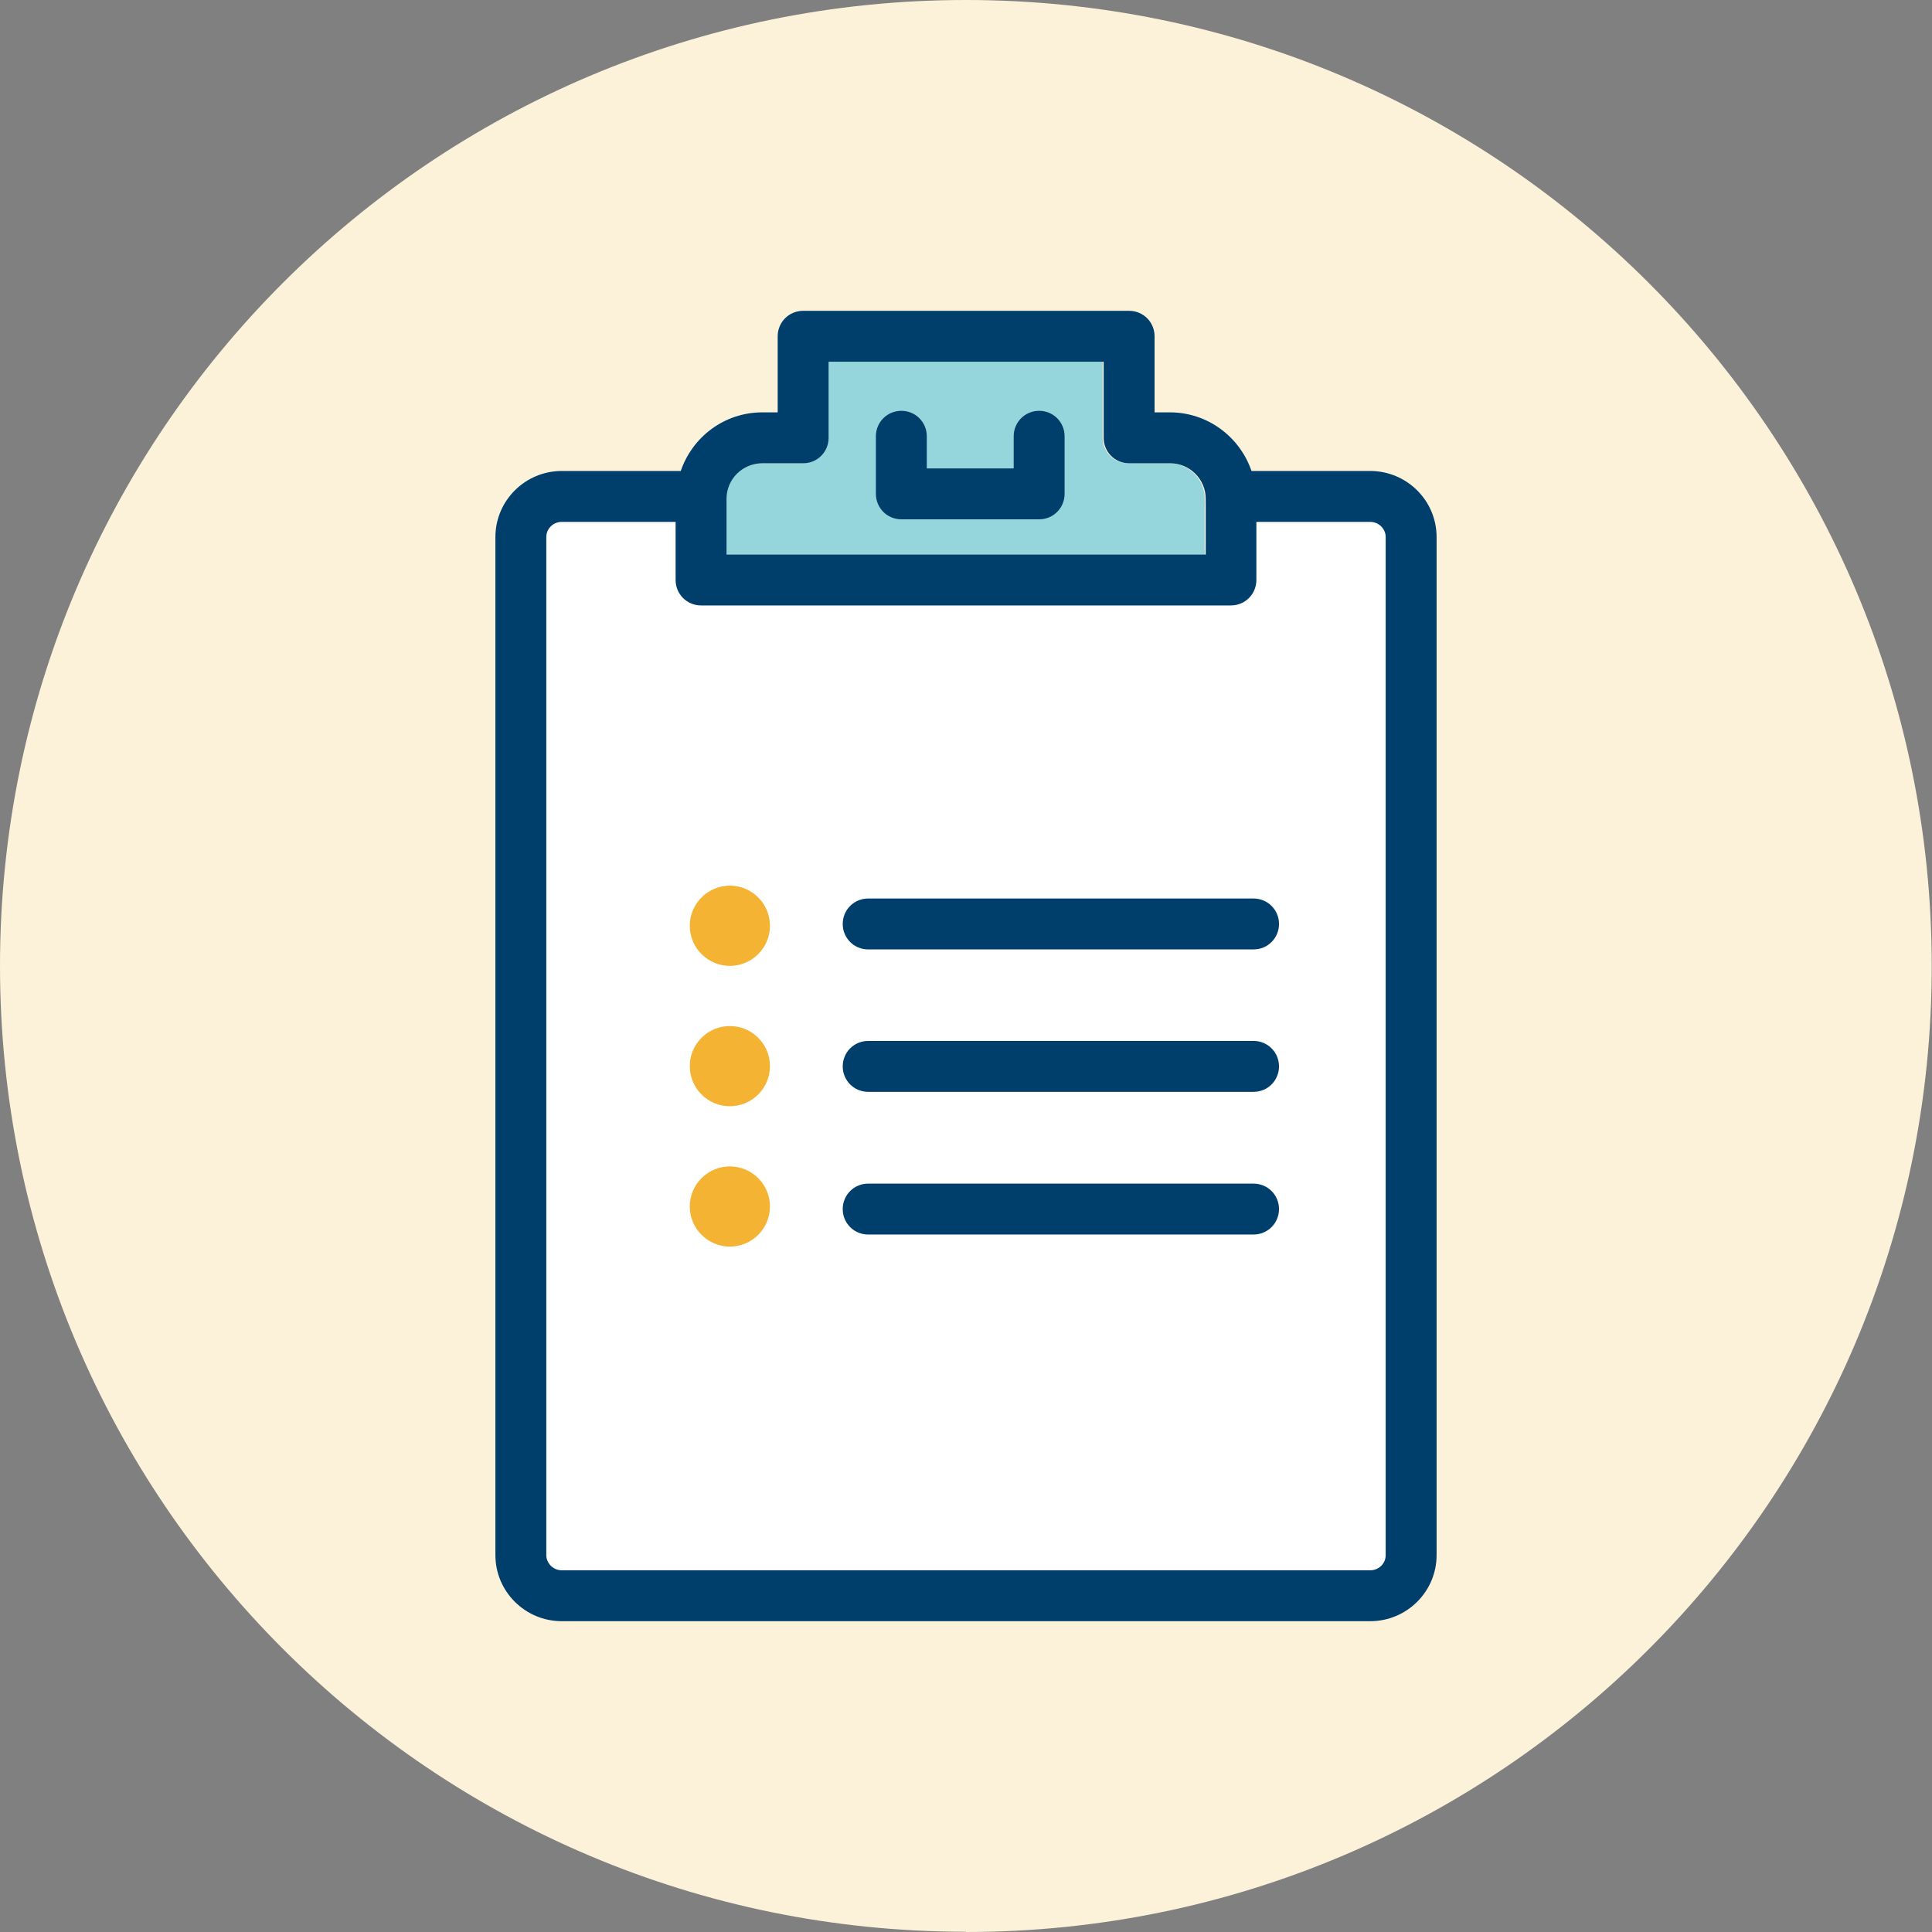
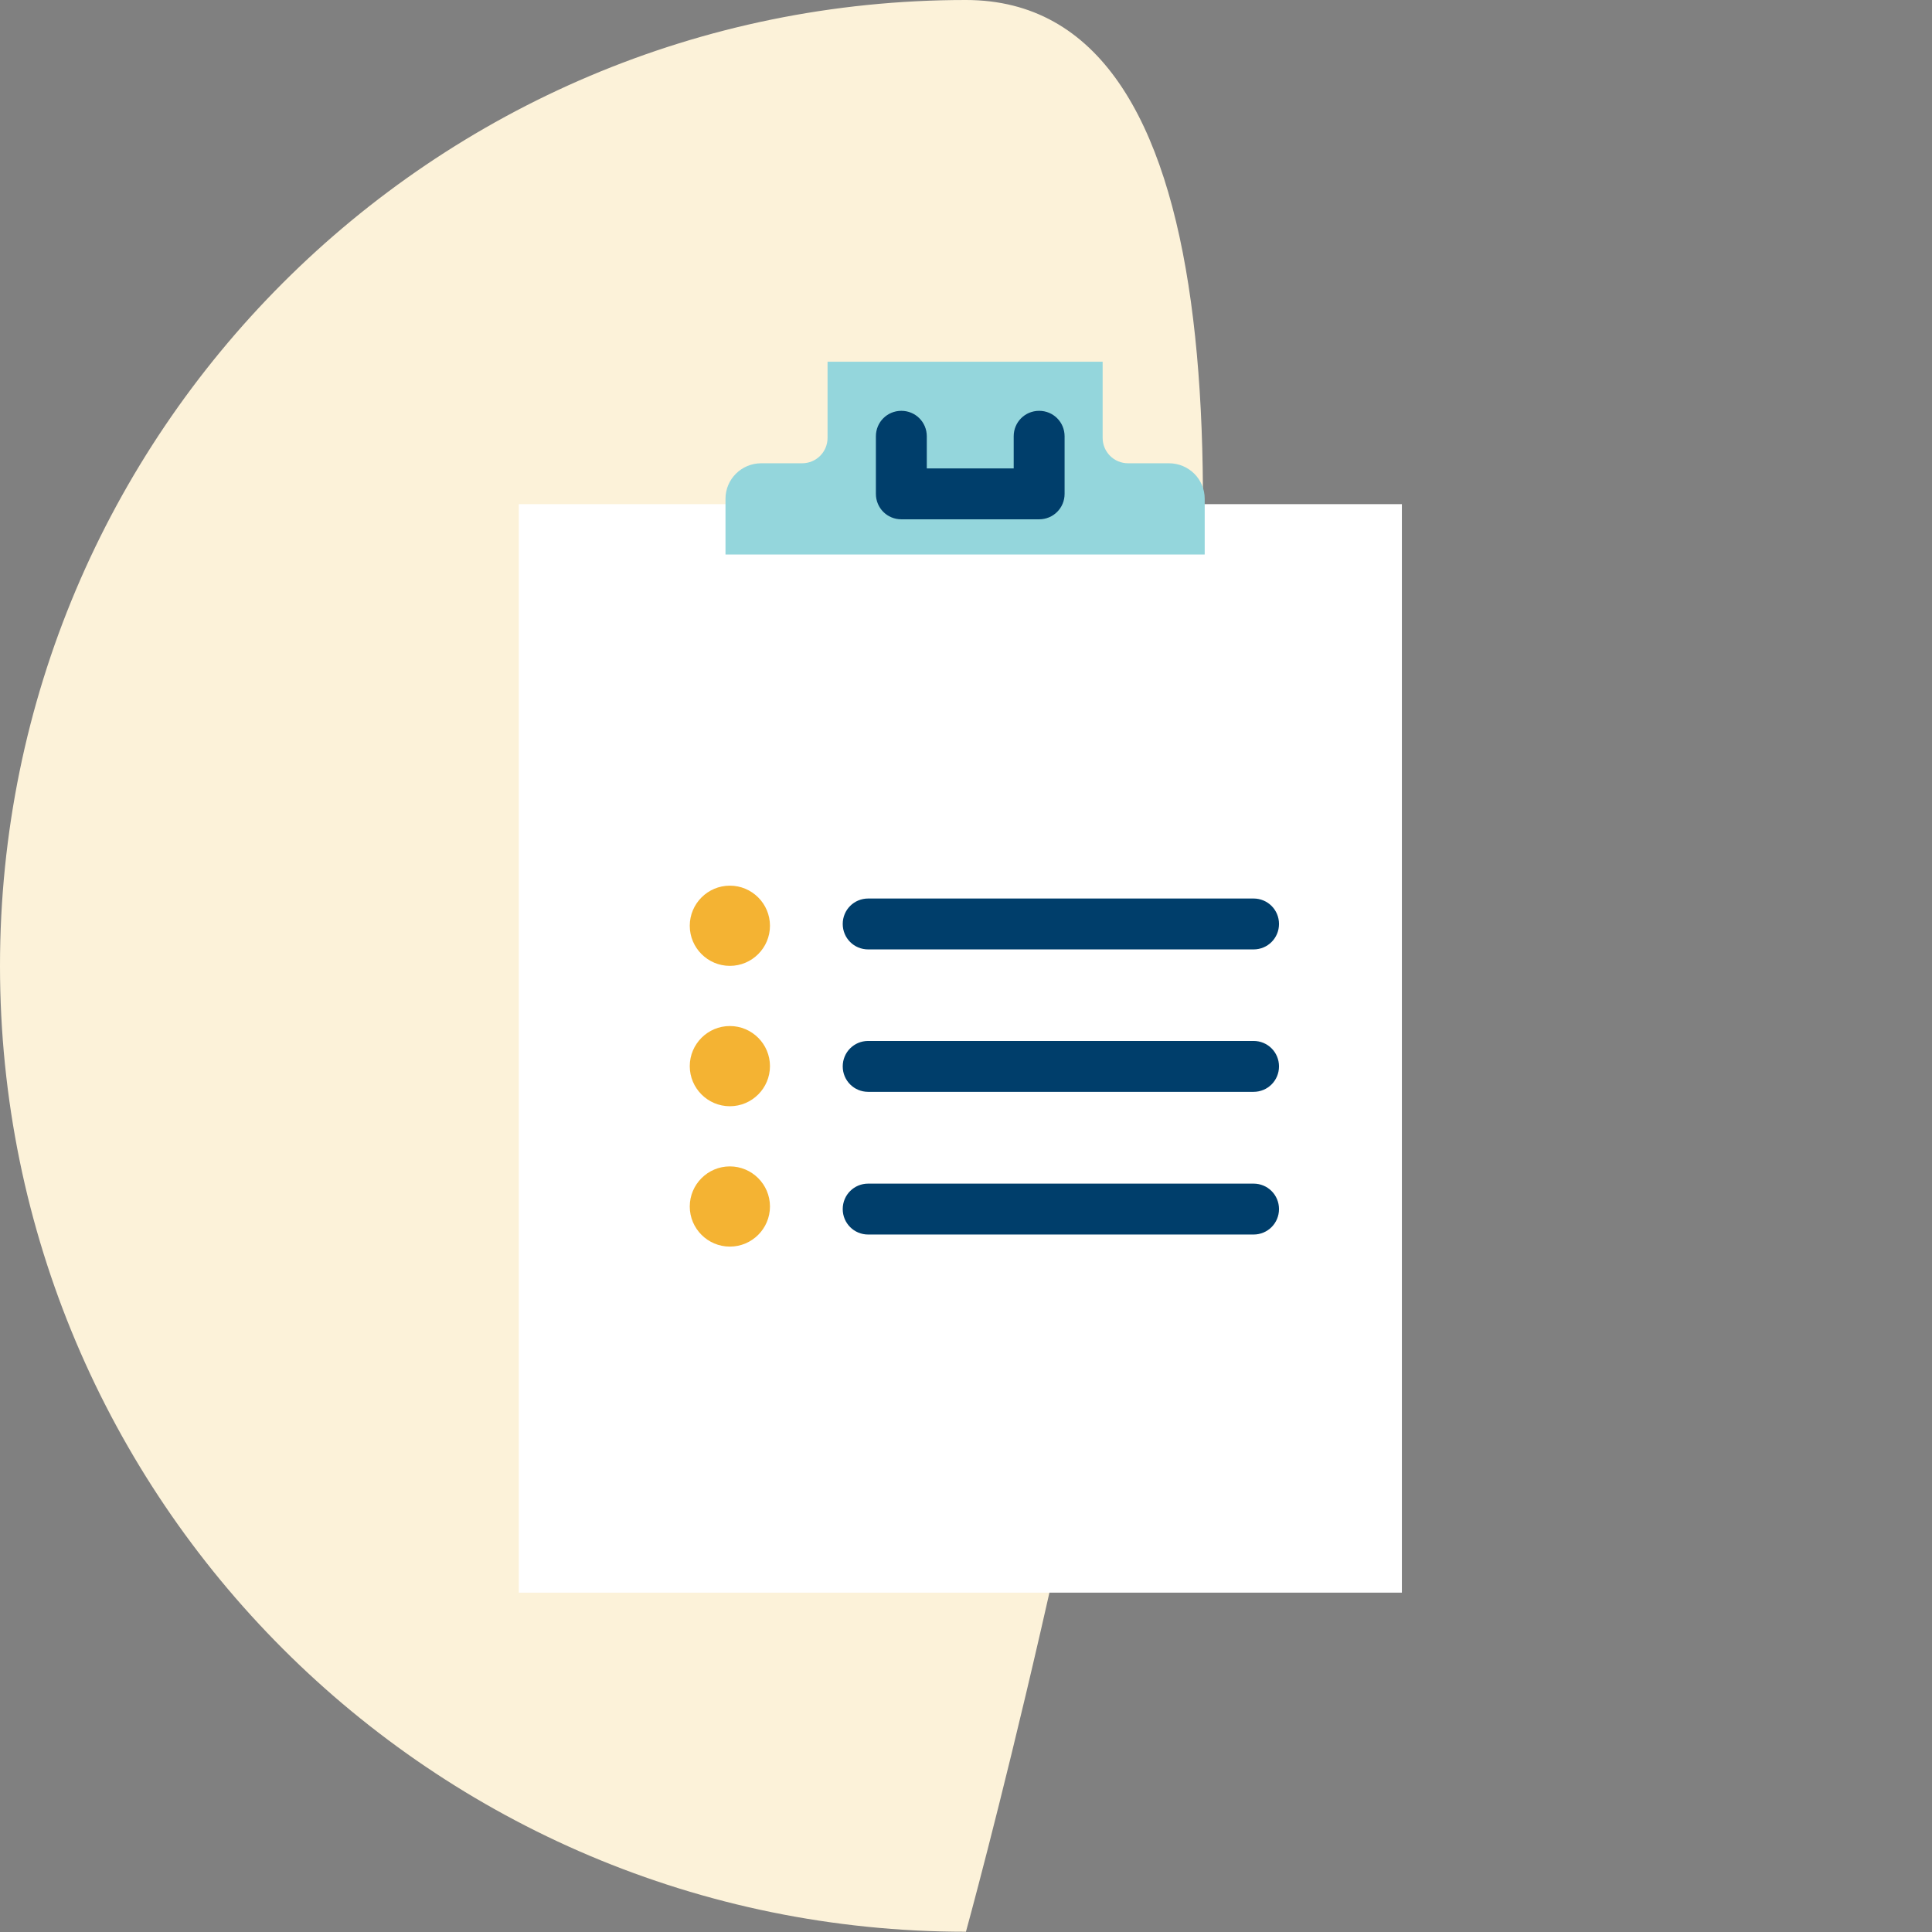
<svg xmlns="http://www.w3.org/2000/svg" id="Layer_1" data-name="Layer 1" viewBox="0 0 75.15 75.15">
  <rect x="0" y="0" width="75.15" height="75.15" fill="#808080" stroke="none" />
  <defs>
    <style>
      .cls-1 {
        fill: #f4b333;
      }

      .cls-2 {
        fill: #fff;
      }

      .cls-3 {
        fill: #94d6dc;
      }

      .cls-4 {
        fill: #fcf2d9;
      }

      .cls-5 {
        fill: #003e6b;
      }
    </style>
  </defs>
-   <path class="cls-4" d="M37.57,75.15c20.75,0,37.57-16.82,37.57-37.57S58.32,0,37.57,0,0,16.82,0,37.57s16.82,37.57,37.57,37.57h0Z" />
+   <path class="cls-4" d="M37.57,75.15S58.32,0,37.57,0,0,16.82,0,37.57s16.82,37.57,37.57,37.57h0Z" />
  <polygon class="cls-2" points="20.18 19.61 20.18 61.95 54.53 61.95 54.53 19.61 20.18 19.61 20.18 19.61" />
  <path class="cls-3" d="M44.88,16.03h0ZM28.23,21.57h18.63v-2.17c0-.76-.62-1.38-1.39-1.38h-1.59c-.55,0-.99-.44-.99-.99v-2.96h-10.7v2.96c0,.55-.44.99-.99.99h-1.59c-.77,0-1.39.62-1.39,1.38v2.17h0Z" />
  <path class="cls-5" d="M40.42,20.2h-5.36c-.55,0-.99-.44-.99-.99v-2.24c0-.55.44-.99.99-.99s.99.44.99.99v1.25h3.38v-1.25c0-.55.44-.99.99-.99s.99.44.99.99v2.24c0,.55-.44.99-.99.99h0Z" />
  <path class="cls-5" d="M48.76,48.02h-14.99c-.55,0-.99-.44-.99-.99s.44-.99.99-.99h14.99c.55,0,.99.44.99.99s-.44.99-.99.99h0ZM48.76,42.47h-14.99c-.55,0-.99-.44-.99-.99s.44-.99.99-.99h14.99c.55,0,.99.44.99.99s-.44.99-.99.99h0ZM48.76,36.93h-14.99c-.55,0-.99-.44-.99-.99s.44-.99.99-.99h14.99c.55,0,.99.44.99.99s-.44.99-.99.99h0Z" />
  <path class="cls-1" d="M29.95,36.01c0,.86-.7,1.56-1.56,1.56s-1.56-.7-1.56-1.56.7-1.56,1.56-1.56,1.56.7,1.56,1.56" />
  <path class="cls-1" d="M29.95,41.47c0,.86-.7,1.56-1.56,1.56s-1.56-.7-1.56-1.56.7-1.56,1.56-1.56,1.56.7,1.56,1.56" />
-   <path class="cls-5" d="M55.88,60.49V20.89c0-1.42-1.16-2.57-2.58-2.57h-4.62c-.45-1.32-1.7-2.28-3.17-2.28h-.6v-2.96c0-.55-.44-.99-.99-.99h-12.68c-.55,0-.99.44-.99.99v2.96h-.6c-1.48,0-2.72.96-3.17,2.28h-4.63c-1.42,0-2.58,1.15-2.58,2.57v39.6c0,1.42,1.16,2.57,2.58,2.57h31.45c1.42,0,2.58-1.15,2.58-2.57h0ZM46.89,21.57h-18.63v-2.17c0-.76.62-1.38,1.39-1.38h1.59c.55,0,.99-.44.99-.99v-2.96h10.7v2.96c0,.55.44.99.99.99h1.59c.77,0,1.39.62,1.39,1.38v2.17h0ZM53.9,60.49c0,.33-.27.59-.6.59h-31.45c-.33,0-.6-.27-.6-.59V20.89c0-.33.27-.59.6-.59h4.43v2.26c0,.55.44.99.99.99h20.61c.55,0,.99-.44.99-.99v-2.26h4.43c.33,0,.6.27.6.59v39.6h0Z" />
  <path class="cls-1" d="M29.95,46.93c0,.86-.7,1.56-1.56,1.56s-1.56-.7-1.56-1.56.7-1.56,1.56-1.56,1.56.7,1.56,1.56" />
</svg>